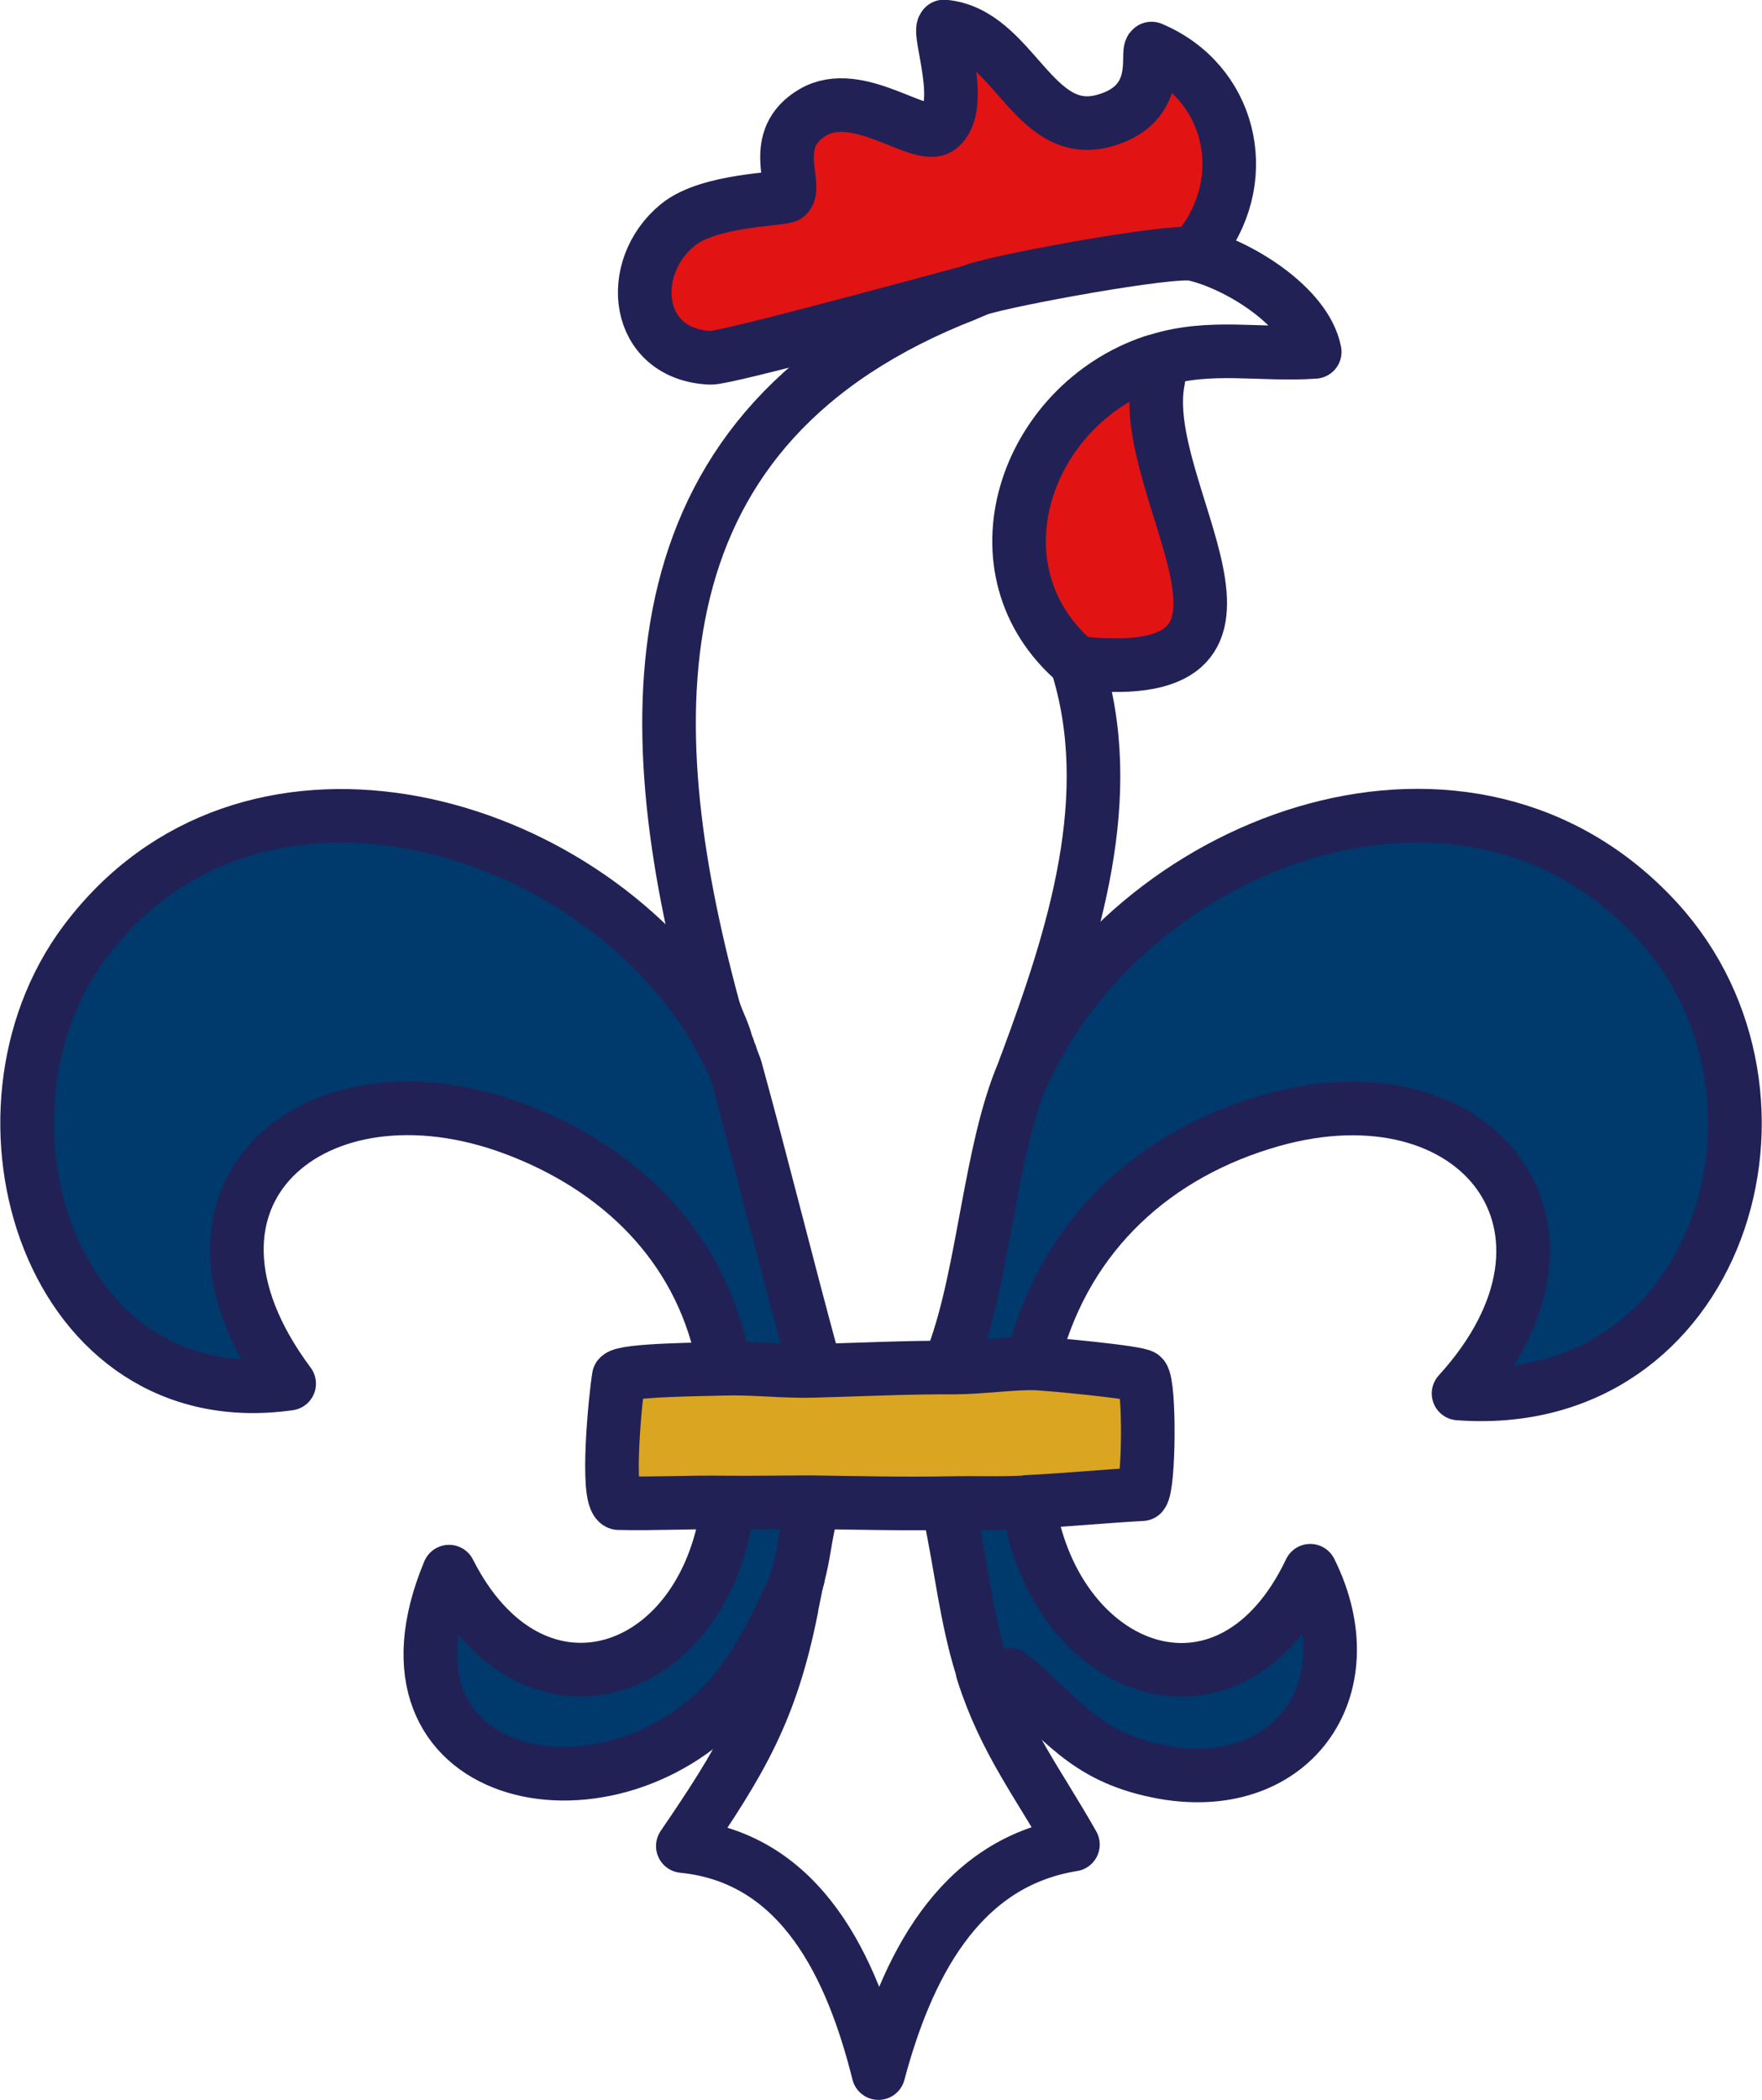
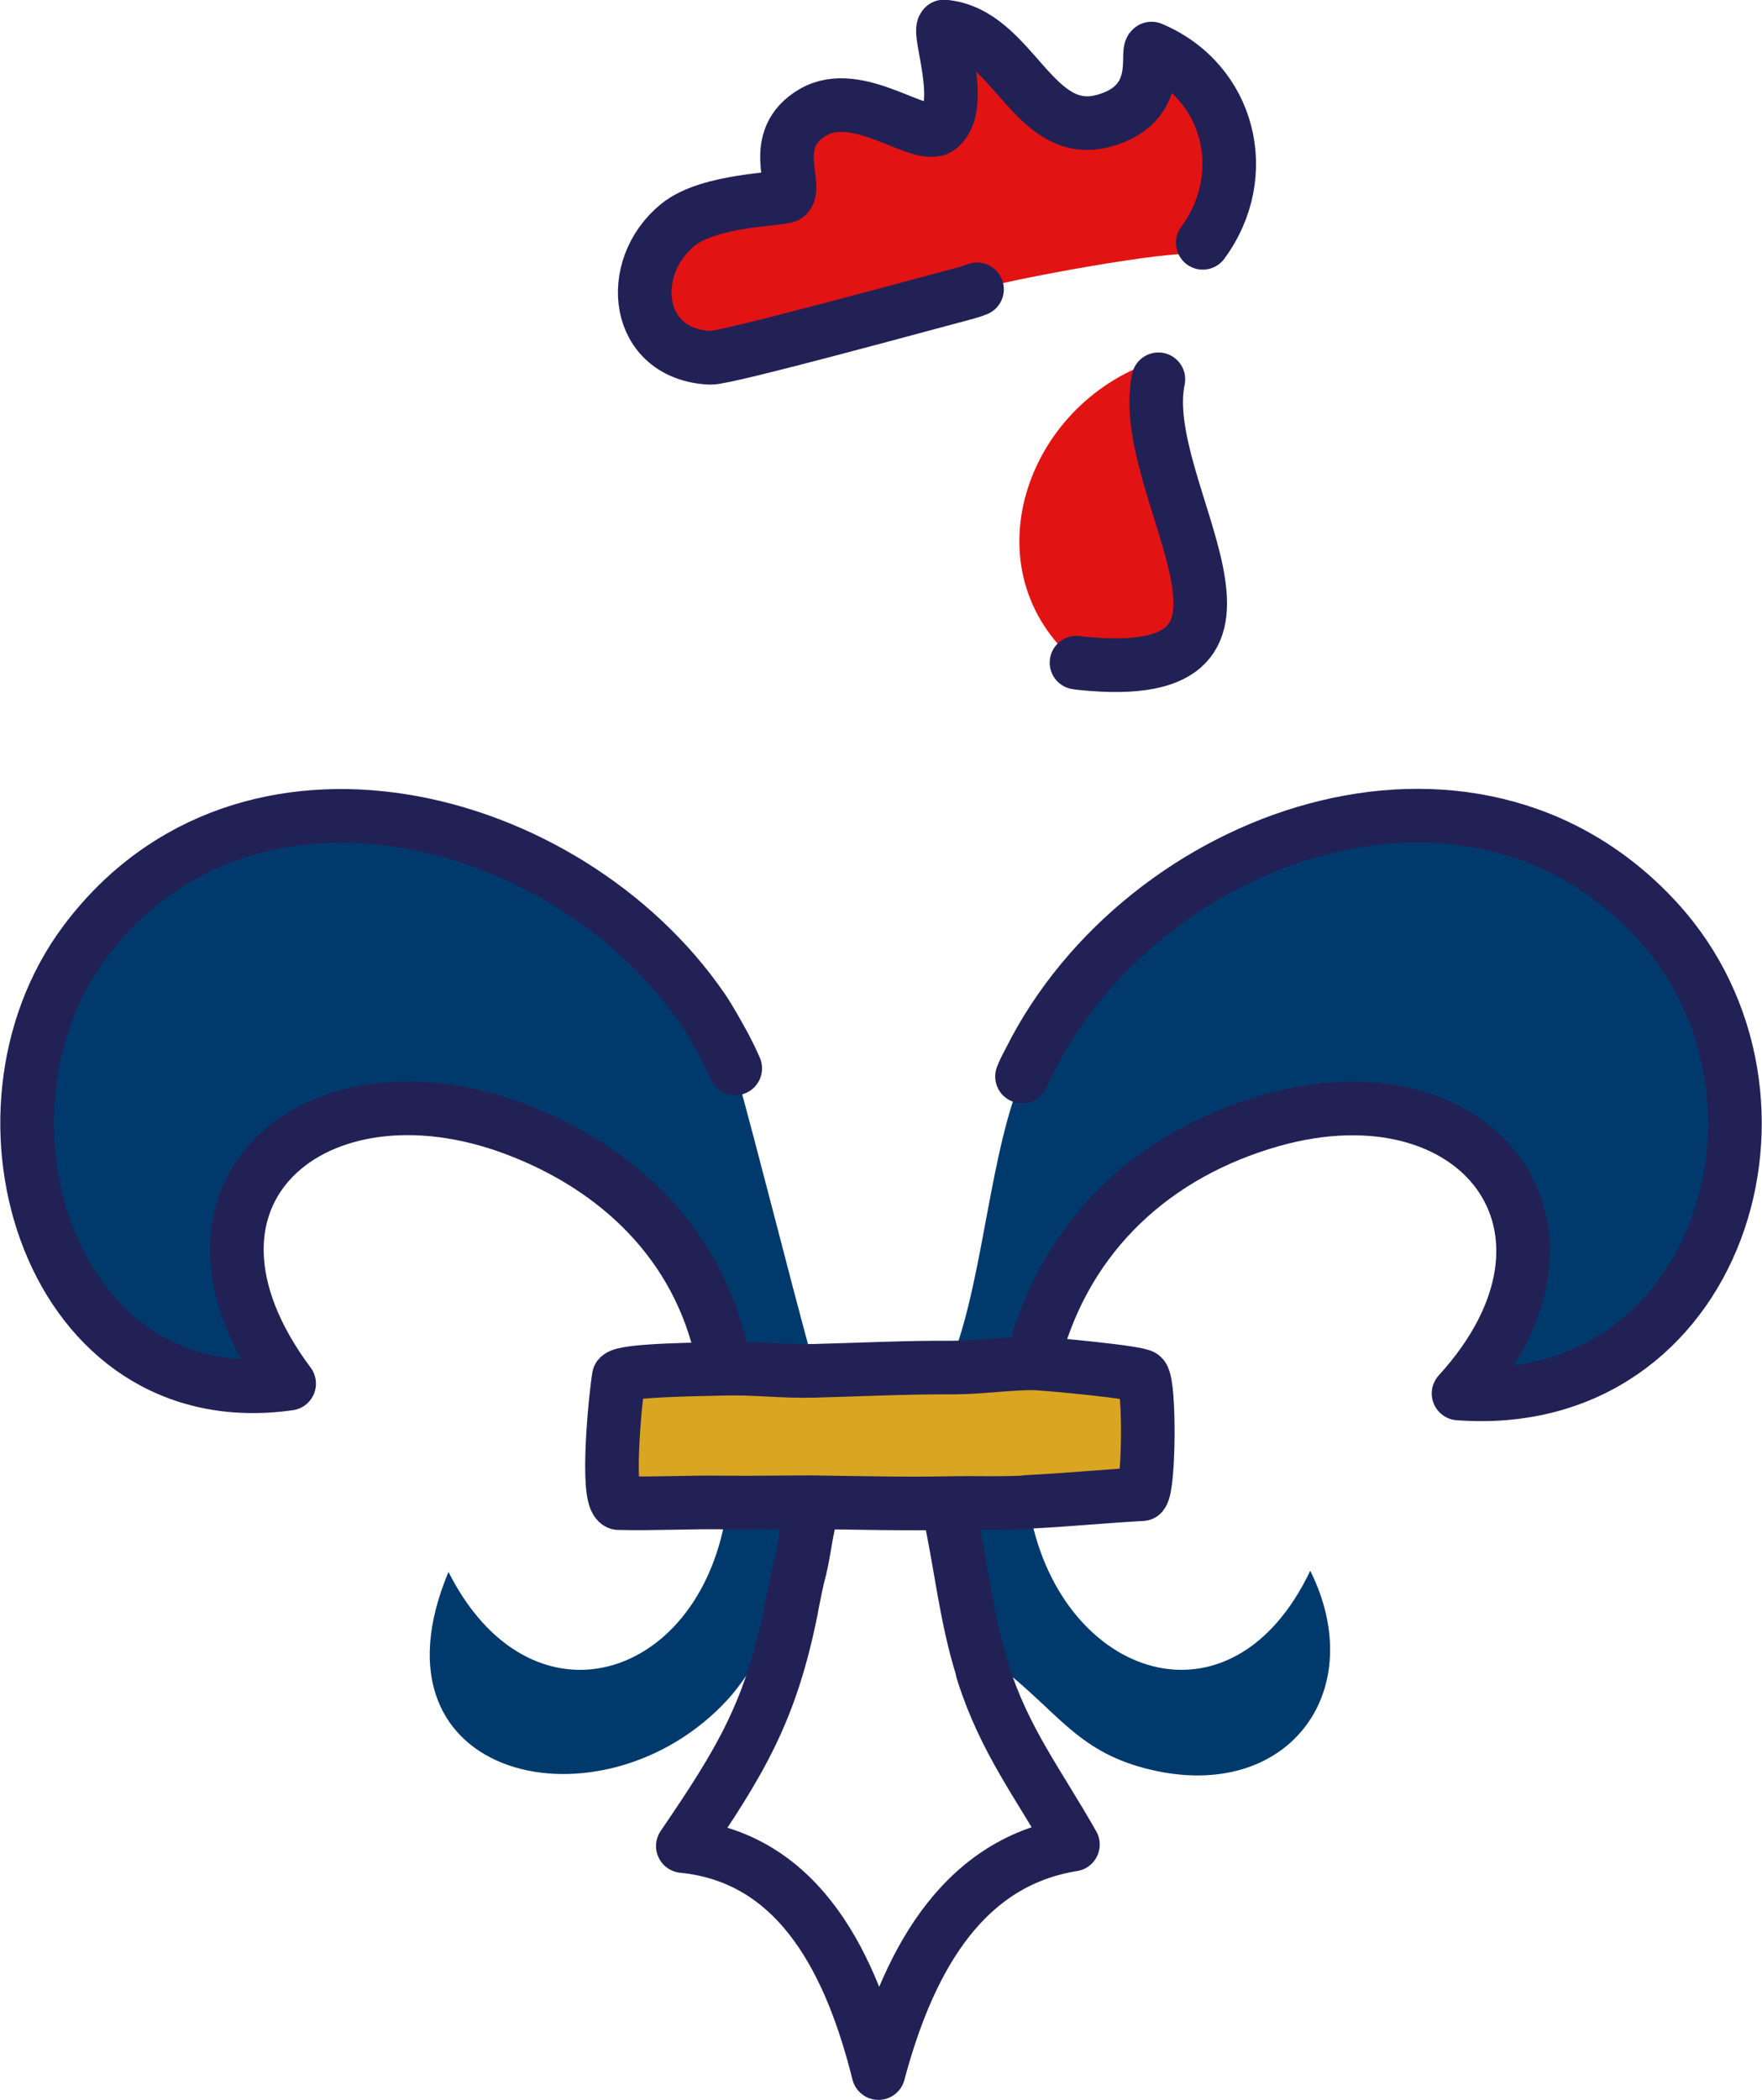
<svg xmlns="http://www.w3.org/2000/svg" viewBox="0 0 591.7 704.8" version="1.1" id="Calque_1">
  <defs>
    <style>
      .st0 {
        fill: #00396c;
      }

      .st1 {
        fill: #daa520;
      }

      .st1, .st2 {
        stroke: #222156;
        stroke-linecap: round;
        stroke-linejoin: round;
        stroke-width: 18px;
      }

      .st3 {
        fill: #e21313;
      }

      .st2 {
        fill: none;
      }
    </style>
  </defs>
  <g id="Objet_génératif">
    <g>
      <path d="M273.3,460.2c-10.1.2-20.2-1-30.2-.7l-.6-4.6c-8-37.3-35-63.1-69.9-76.1-66.9-25-122.6,22.3-75.5,85.6-80.5,11.4-111.8-90.7-68.5-148.4,53.9-71.8,161.7-43.6,207.2,22.4l3.6-.4c1.1,4.2,3.4,8.1,4.5,12.3l-.5,1c.2.4.4.8.6,1.2l.8.2c.2.7.6,1.4.8,2.2v.8c.4.8.8,1.6,1.1,2.4l.3,1c8.9,32.3,16.9,64.8,25.7,97.1l.6,4h0Z" class="st0" />
      <path d="M347.6,457.7c-7.6-.3-18.6,1.4-27.4,1.4v-4.2c10.3-27.8,12.2-68.6,23.5-94.8.1-.2.3-.4.4-.7.1-.3.3-.5.4-.8v-1.1c.1,0,.5-1,.5-1l1-.8c37.9-75.4,147.9-115.2,210.7-46.6,53.8,58.8,20.6,165.1-66.8,158.6,50.2-55.1,6.5-111.2-62.7-91.7-39.2,11.1-68.5,37.9-79.4,77.5l-.3,4.3h0Z" class="st0" />
      <path d="M317,9c23.3,2.1,29.8,38.2,53.8,31.6,19.9-5.5,13.9-23.1,15.9-24.2,26.3,11.1,34,42.4,17.2,65.2l-3.1,3.8c-7.5-1.6-63,8.6-72.1,11.7l-1,.2c-.5.2-1,.3-1.4.5l-.7.6c-.3.1-.6.3-.9.4l-1.2-.2c-10.7,2.8-79.6,21.8-84.8,21.6-25.5-1.1-28.6-30.2-11-44.6,10.6-8.7,35.3-8.4,36.7-9.8,3.6-3.5-6.4-19.1,8.7-28s36.3,9.9,42.4,5.2c9.1-7-.7-32.2,1.6-34h0Z" class="st3" />
      <path d="M344.8,504.2l1.3,4.6c10.9,54.4,67.4,74,93.9,18.4,19.8,39.8-6.6,76.4-51.2,67.3-25-5.1-31.9-17.8-49.7-32.4-3.8-3.1-2.3-5.9-9.2-2.4.2.5.3,1.1.4,1.7-.2-.5-.3-1.1-.4-1.7-5.2-16.6-7-34.1-10.6-51l-.4-4.2c8.7-.2,17.3.1,26-.3h0Z" class="st0" />
      <path d="M272.3,504.2v4.5c-1.9,6.6-2.4,13.8-4.4,20.3-.1.4-.1.7-.3,1.1-.2.5-.4,1-.6,1.5v1s-.2,1-.2,1l-1,.8c-.1.4-.3.7-.5,1.1l.8,1.6c-.2.9-.4,1.8-.5,2.7l-2-.6c-4.6,10-11.9,23.2-19.3,31.3-41.7,45.3-123.2,27.6-93.7-42.9,27.3,54,83.6,37,93.1-18.7l-.4-4.5c9.6.1,19.3-.2,28.9-.1h0Z" class="st0" />
      <path d="M388.7,121c-.5.2-1,.2-1.5.4l1.9,5.9c-7.8,37.2,50.7,103.3-26,95.3l-1.5-.2c-36.5-31-17.4-86.5,25.7-101,.5-.2,1-.3,1.5-.4h0Z" class="st3" />
      <path d="M344.8,504.2c-8.7.5-17.4.1-26,.3-15.4.3-31-.1-46.4-.3-9.6,0-19.3.2-28.9.1-11.9-.2-23.9.5-35.8.2-4.4-1.8-1-36,.1-42.4,2-2.4,29.9-2.5,35.3-2.7,10-.3,20.1,1,30.2.7,15.6-.4,31.3-1.2,46.9-1.1,8.8,0,19.8-1.6,27.4-1.4,3.9.1,35,3,36.1,4.4,2.5,3,2.2,36.7-.2,39.5h0c-12.9.7-25.8,2-38.7,2.6h0Z" class="st1" />
    </g>
    <g>
      <path d="M272.2,508.7c-1.8,6.6-2.3,13.8-4.2,20.3l-.8,3.6-.2,1c-.2,1.2-.5,2.3-.7,3.5-.2.9-.4,1.8-.5,2.7-6.9,34.5-16.9,51.1-36.5,79.8,40.2,4,57,41.4,65.7,76.2,9.2-34.4,26.4-70.5,65.3-76.7-11.6-20.5-22.9-34.8-30.2-57.7-.2-.5-.3-1.1-.4-1.7-5.2-16.6-7-34.1-10.6-51" class="st2" />
-       <path d="M346.1,508.8c10.9,54.4,67.4,74,93.9,18.4,19.8,39.8-6.6,76.4-51.2,67.3-25-5.1-31.9-17.8-49.7-32.4" class="st2" />
-       <path d="M243.9,508.8c-9.5,55.8-65.8,72.7-93.1,18.7-29.5,70.5,52,88.2,93.7,42.9,7.4-8.1,14.7-21.3,19.3-31.3.6-1.2,1.2-2.4,1.7-3.7.1-.4.3-.7.5-1.1.4-.9.8-1.8,1.2-2.8.2-.5.4-1,.6-1.5l.2-.6" class="st2" />
      <path d="M403.9,81.5c16.8-22.8,9.1-54.1-17.2-65.2-2,1.1,4,18.7-15.9,24.2-24,6.7-30.4-29.5-53.8-31.6-2.3,1.8,7.5,27.1-1.6,34-6.1,4.7-27.2-14.1-42.4-5.2s-5.1,24.4-8.7,28c-1.4,1.3-26.1,1.1-36.7,9.8-17.6,14.4-14.5,43.5,11,44.6,5.2.2,74.1-18.7,84.8-21.5,1-.2,1.9-.6,2.8-.8.5-.2,1-.3,1.4-.5l.5-.2" class="st2" />
      <path d="M343.2,361.3l.8-1.9c.1-.3.3-.5.4-.8.5-1,1-1.9,1.5-2.9,37.9-75.4,147.9-115.2,210.7-46.6,53.8,58.8,20.6,165.1-66.8,158.6,50.2-55.1,6.5-111.2-62.7-91.7-39.2,11.1-68.5,37.9-79.4,77.5" class="st2" />
      <path d="M246.9,358.6l-.2-.5c-.4-.8-.7-1.6-1.1-2.4s-1-2.1-1.6-3.2c-.2-.4-.4-.8-.6-1.2-2.4-4.3-4.8-8.8-7.6-12.9-45.5-66-153.3-94.2-207.2-22.4-43.3,57.7-11.9,159.8,68.5,148.4-47.2-63.3,8.5-110.6,75.5-85.6,34.9,13,61.9,38.8,69.9,76.1" class="st2" />
-       <path d="M361.5,222.4c14.3,44.6-.9,91.8-16.6,134.1l-.4,1-.9,2.5c-11.2,26.2-13.1,67-23.4,94.8" class="st2" />
      <path d="M389,127.3c-7.8,37.2,50.7,103.3-26,95.3l-1.5-.2" class="st2" />
-       <path d="M361.5,222.4c-36.5-31-17.4-86.5,25.7-101,.5-.2,1-.3,1.5-.4,17.7-5.6,34.8-1.6,52.8-2.9-3-15.6-26.5-29.7-40.7-32.8-7.5-1.6-63,8.6-72.1,11.7-1.1.4-2.1.9-3.1,1.3-.3.1-.6.3-.9.4-113.2,43.9-111.6,141.7-85.3,239.1,1.1,4.2,3.4,8.1,4.5,12.3.2.9.7,1.6.9,2.5.2.7.6,1.4.8,2.2.4,1.4,1.1,2.8,1.5,4.2,8.9,32.3,16.9,64.8,25.7,97.1" class="st2" />
    </g>
  </g>
</svg>